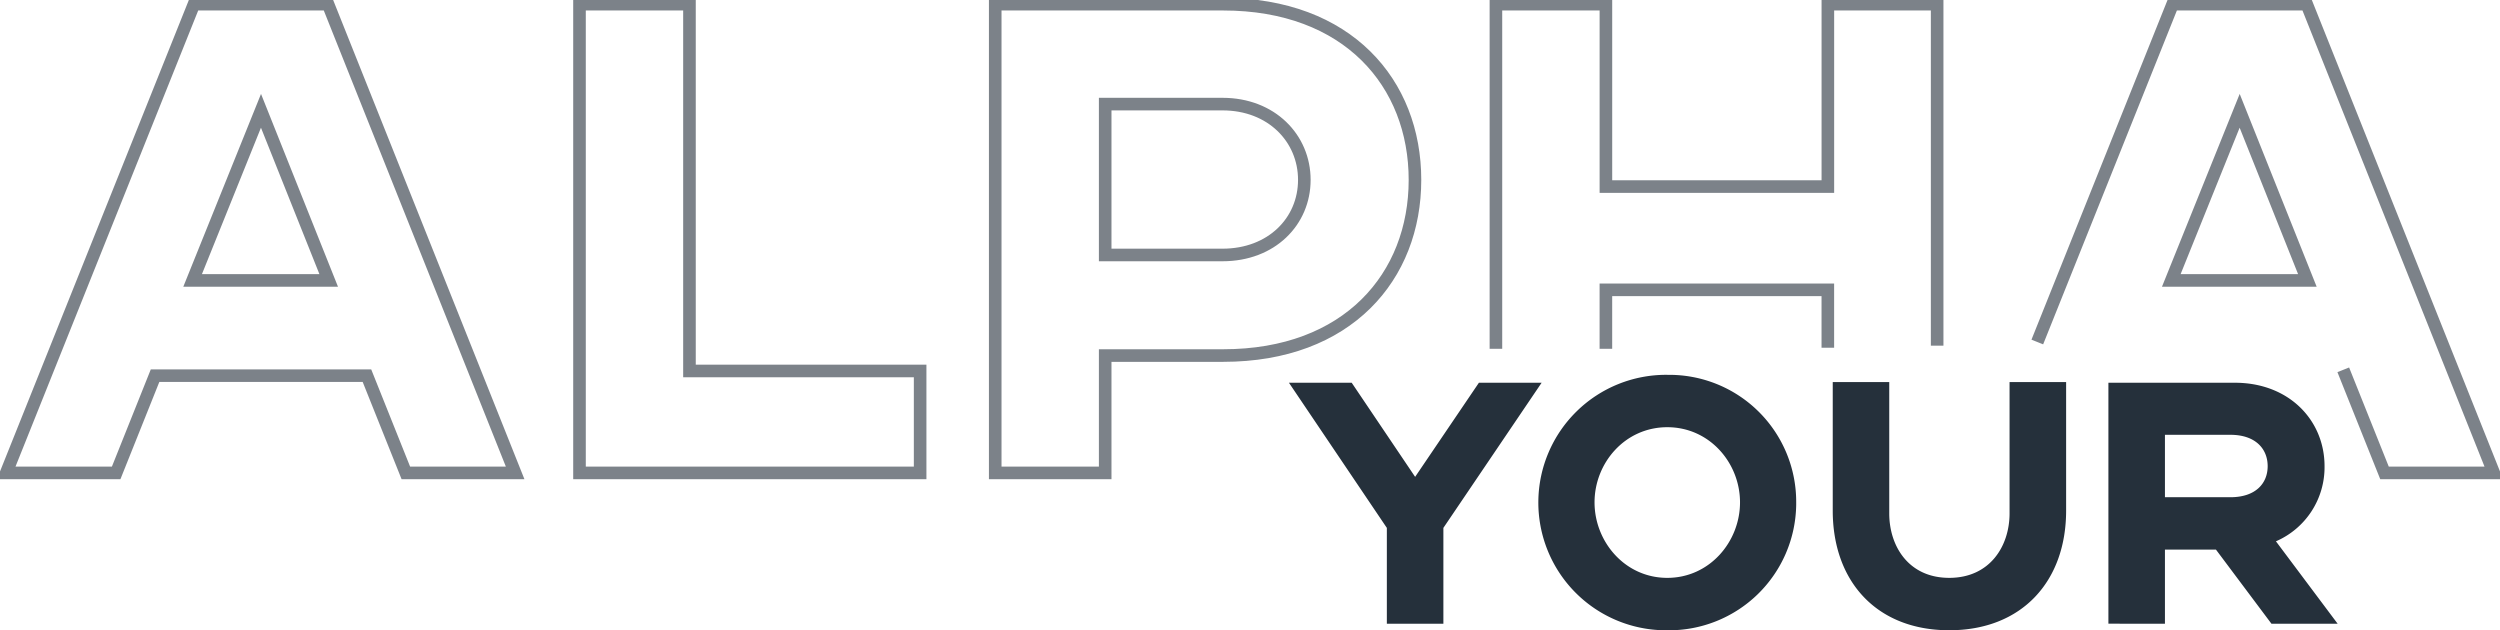
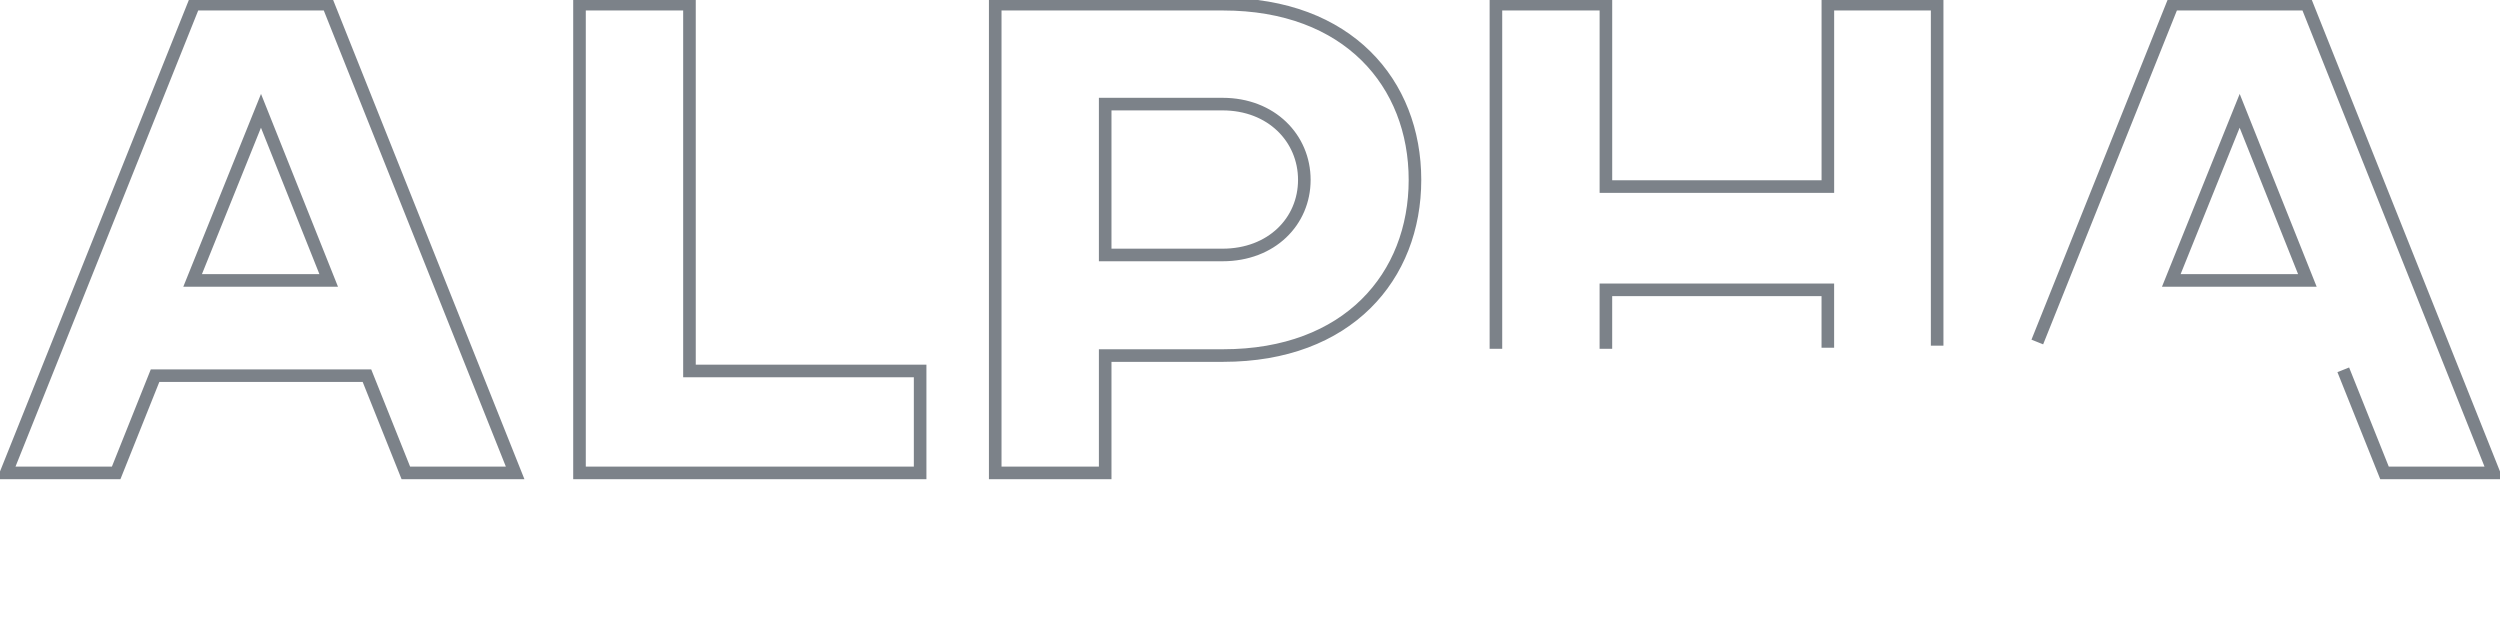
<svg xmlns="http://www.w3.org/2000/svg" width="595.953" height="150.246" viewBox="0 0 595.953 150.246">
  <g id="Gruppe_230" data-name="Gruppe 230" transform="translate(1.478 1)">
    <path id="Pfad_465" data-name="Pfad 465" d="M78.2,1H46.233L1.478,112.728H27.692l9.271-23.177h50.51l9.271,23.177H122.8ZM45.914,66.854l16.3-40.44,16.144,40.44ZM164.355,88.433V1H138.141V112.728h81.2v-24.3ZM291.588,1H237.242V112.728h26.214V84.756h28.132c29.73,0,45.714-18.861,45.714-41.878S321.318,1,291.588,1Zm-.16,59.78H263.456V24.816h27.972c11.668,0,19.5,8.152,19.5,18.062S303.1,60.78,291.428,60.78ZM461.78,80.9V1H435.726V44.477H382.819V1H356.6V81.649m26.214,0V69.092h52.907V81.4m123.427,8.15,9.271,23.177h26.054L549.882,1H517.914l-31.7,79.135m31.38-13.28,16.3-40.44,16.144,40.44Z" transform="translate(-1.478 -1)" fill="none" stroke="#25303b" stroke-linecap="square" stroke-width="3" opacity="0.6" />
-     <path id="Pfad_466" data-name="Pfad 466" d="M448.5,118.968,433.3,141.4l-15.12-22.434H403.22l23.337,34.6v22.845h13.477V153.563l23.42-34.6Zm44.907-1.89a30.448,30.448,0,0,0-.577,60.894c.192,0,.384,0,.576,0a30.323,30.323,0,0,0,30.731-29.91q0-.288,0-.577a30.255,30.255,0,0,0-30.733-30.4Zm0,48.4c-10.107,0-17.339-8.628-17.339-18s7.231-17.914,17.339-17.914,17.339,8.546,17.339,17.914-7.232,18-17.34,18ZM575,118.8v31.308c0,7.806-4.684,15.367-14.38,15.367s-14.3-7.56-14.3-15.367V118.8H532.85v30.651c0,16.846,10.435,28.515,27.775,28.515s27.858-11.669,27.858-28.515V118.8Zm63.5,37.965a19.225,19.225,0,0,0,11.586-17.914c0-10.929-8.464-19.886-21.365-19.886H598.563v57.44H612.04V158.741H624.2l13.23,17.668h15.778ZM627.653,146.25H612.04V131.376h15.613c6,0,8.875,3.369,8.875,7.478s-2.876,7.4-8.876,7.4Z" transform="translate(-97.437 -28.726)" fill="#25303b" />
  </g>
</svg>